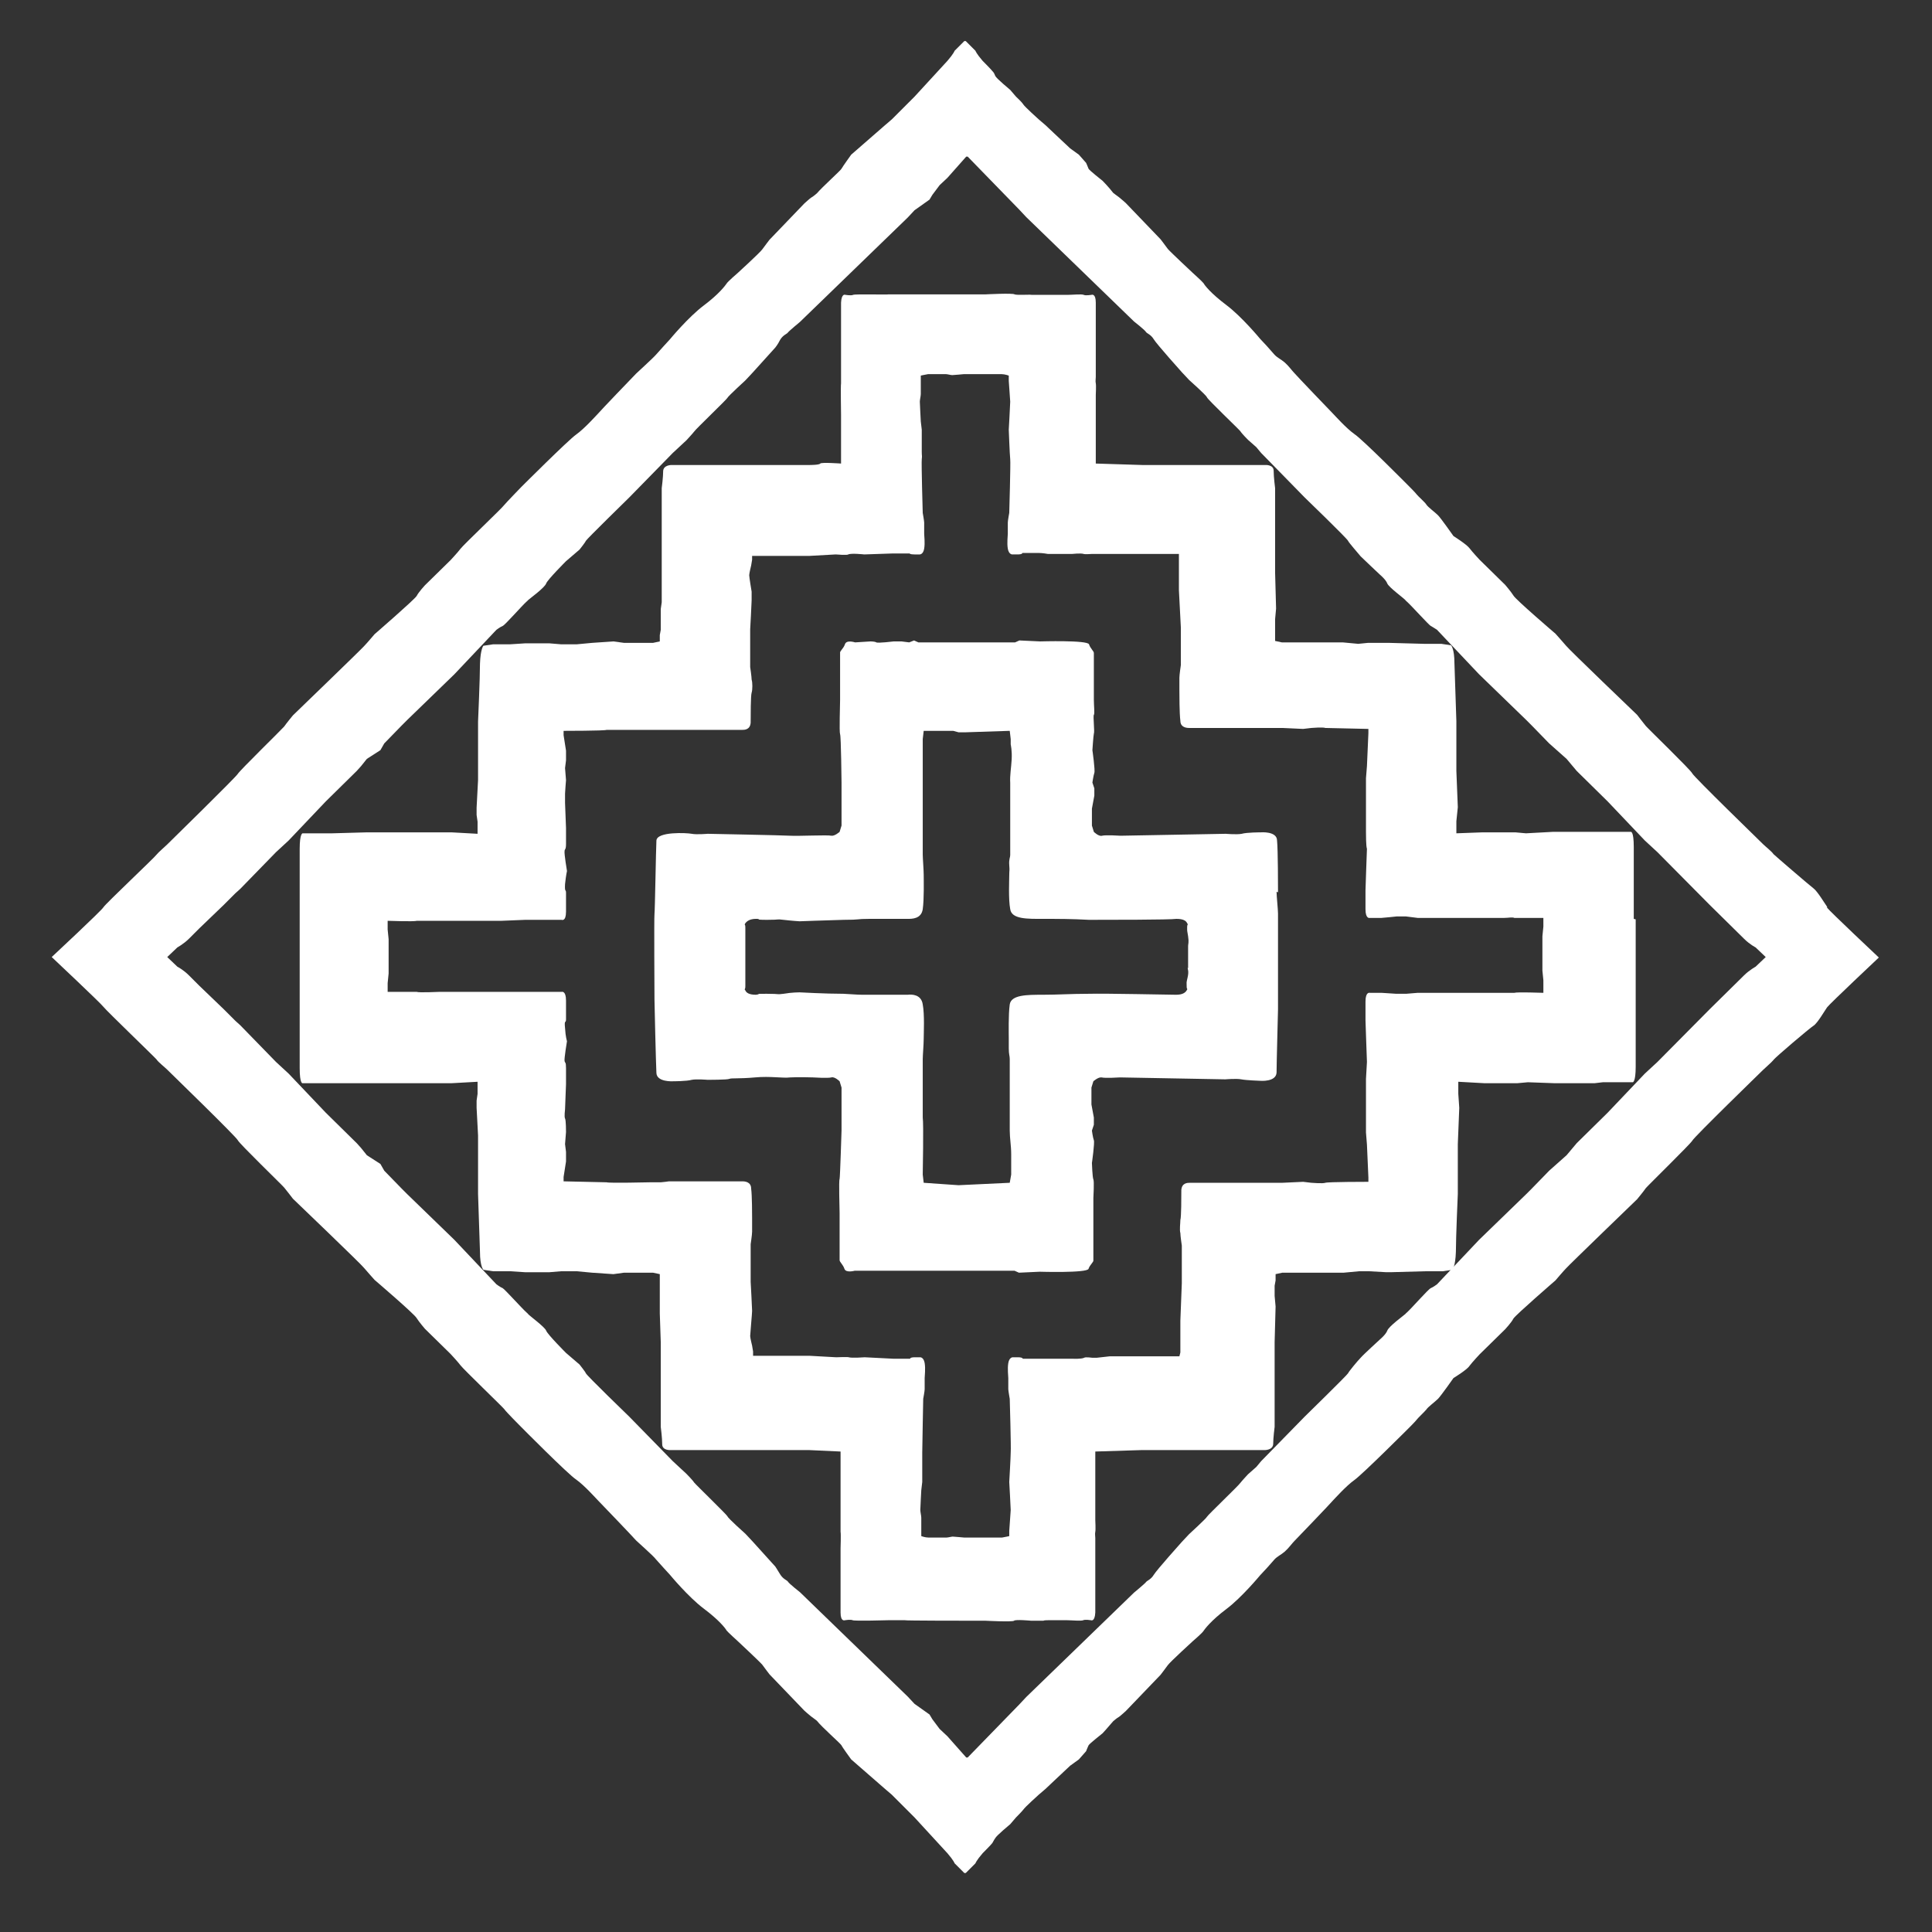
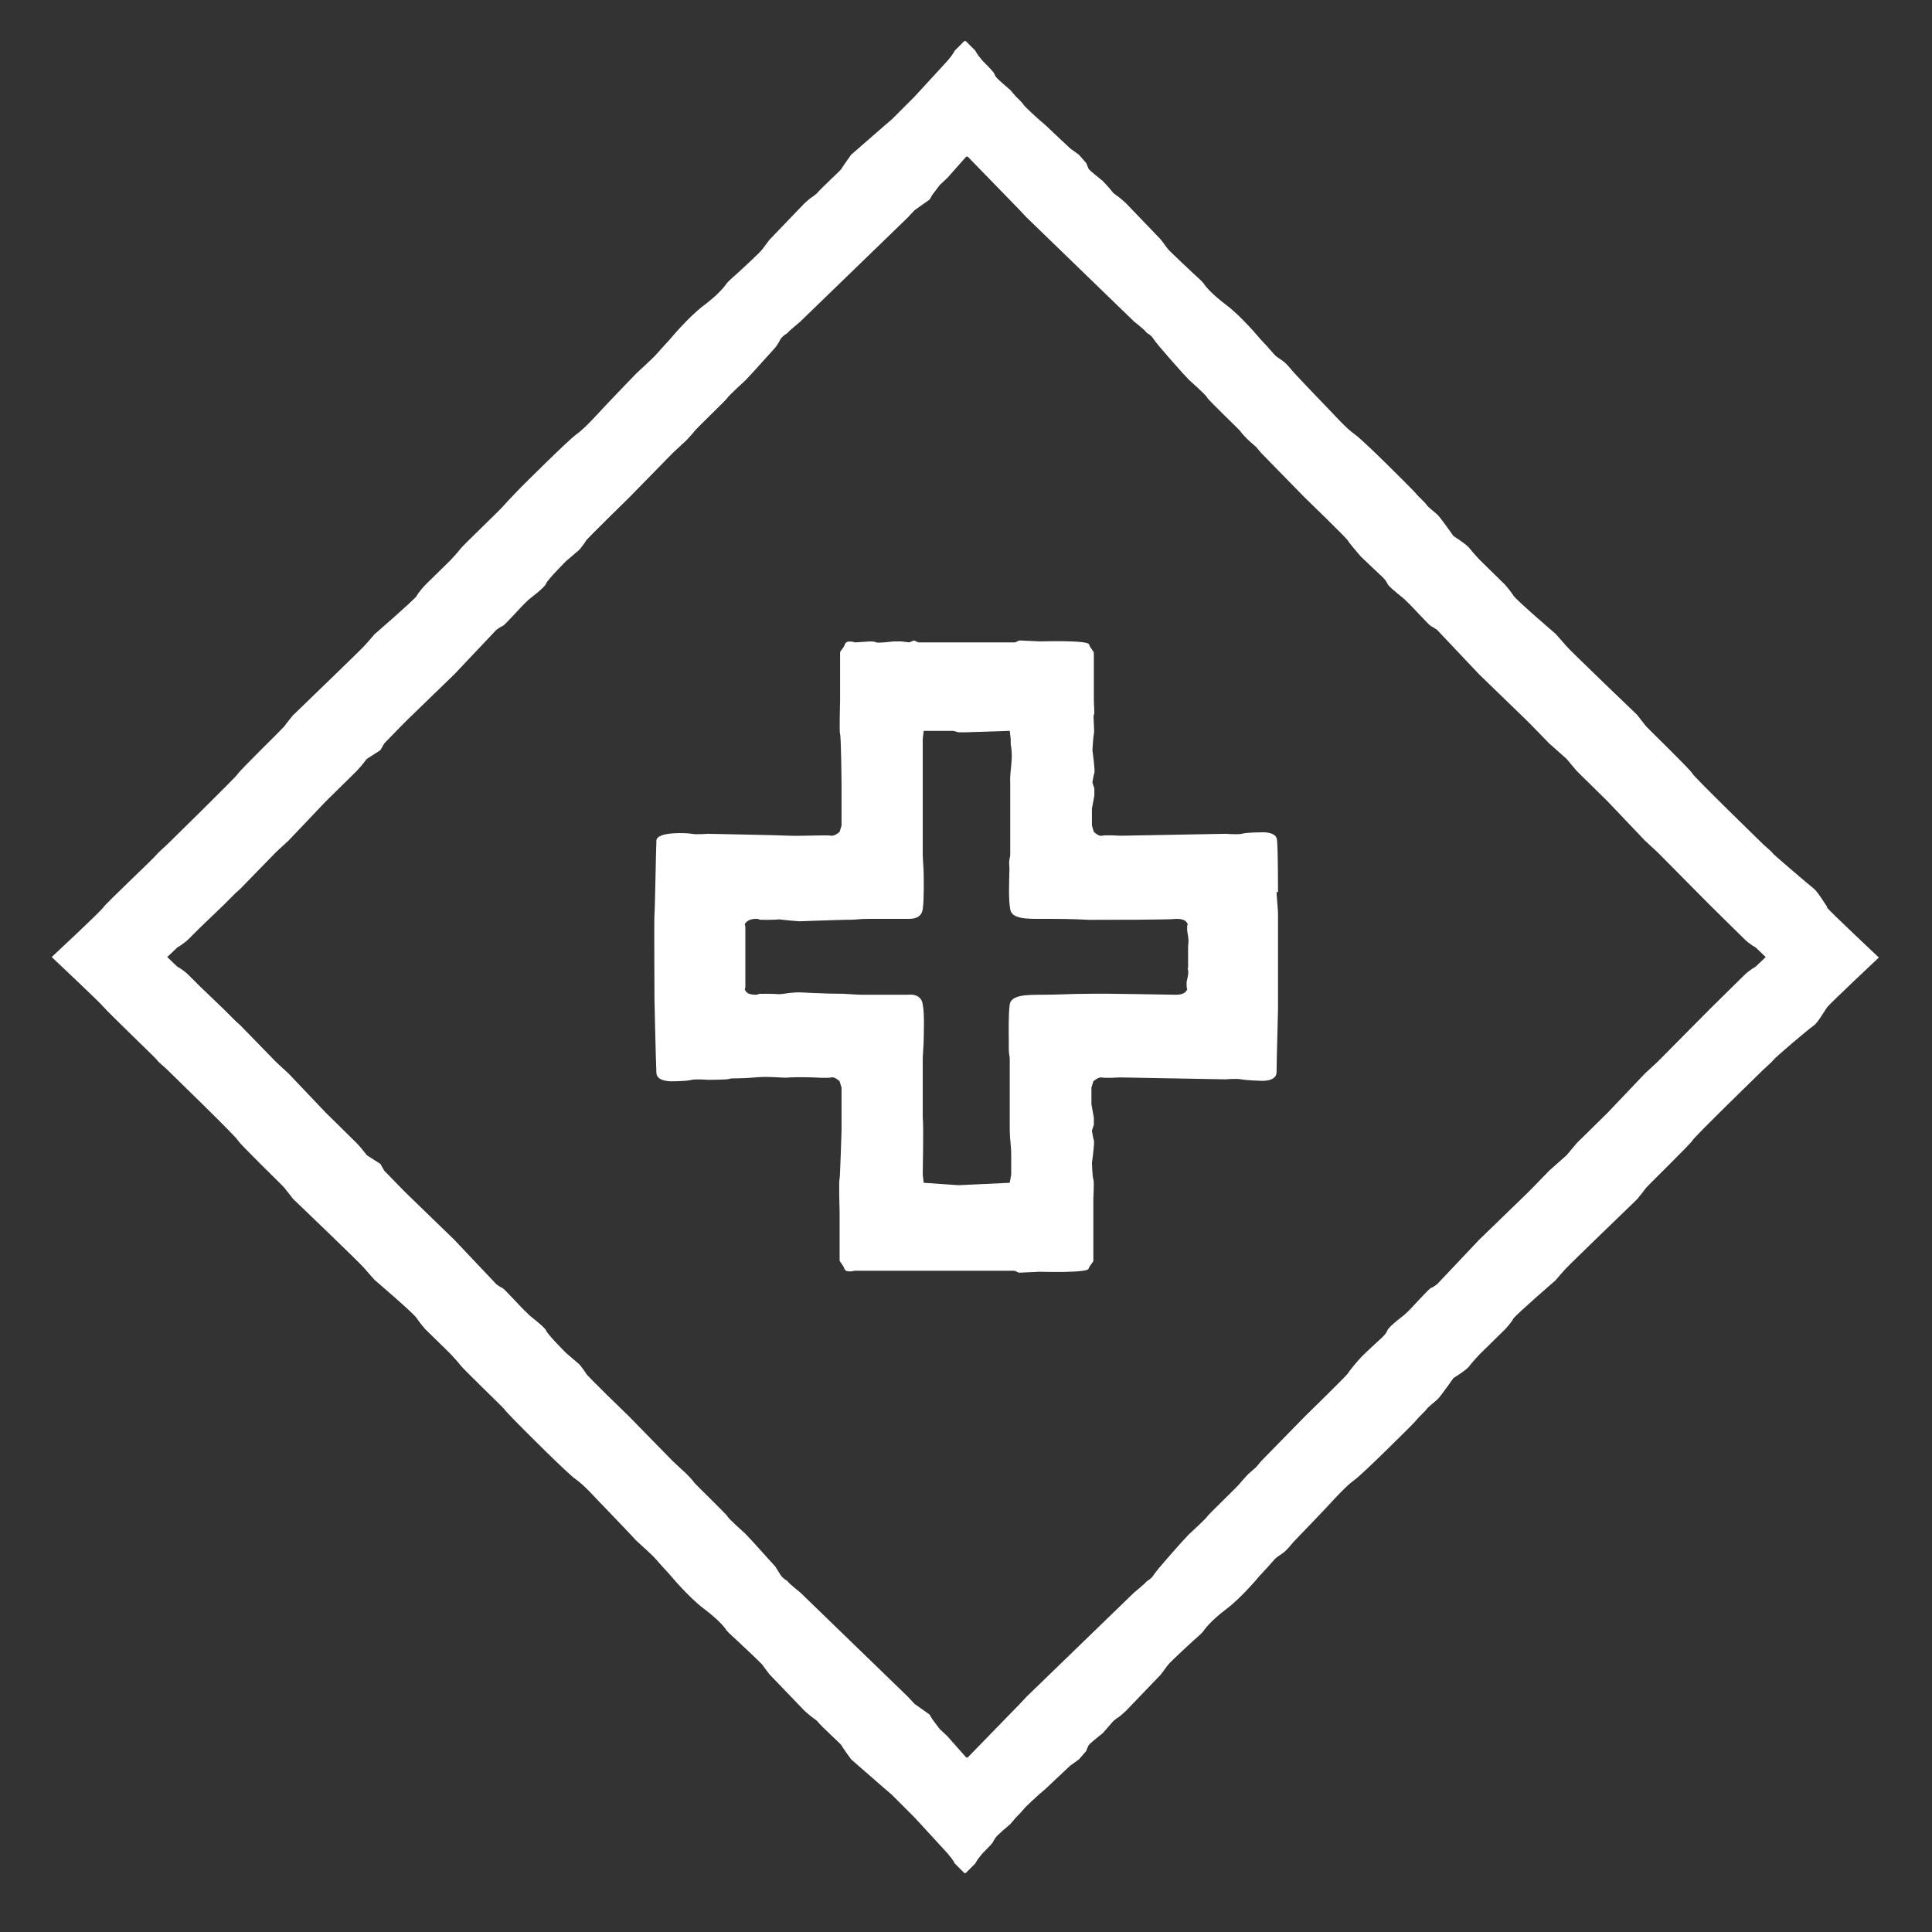
<svg xmlns="http://www.w3.org/2000/svg" id="Symbol" version="1.1" viewBox="0 0 399.7 399.7">
  <rect x="0" y="0" width="399.7" height="399.7" fill="#333333" stroke="none" />
  <defs>
    <style>
      .st0 {
        fill: #fff;
      }
    </style>
  </defs>
  <path class="st0" d="M378,187.6c-.5-.7-2-3.2-2.8-3.8s-7.9-6.7-8.3-7.1c-.3-.5-1.7-1.6-2.2-2.1-.5-.5-14.3-13.9-14.6-14.6s-9.1-9.2-9.6-9.8c-.5-.6-1.8-2.3-1.8-2.3,0,0-14.3-13.7-14.7-14.3-.5-.6-2.2-2.5-2.2-2.5,0,0-8.3-7.1-8.7-7.9-.5-.8-1.7-2.2-1.7-2.2l-5.3-5.2s-1.5-1.6-2.1-2.4c-.6-.8-3.3-2.5-3.3-2.5,0,0-2.6-3.7-3.2-4.3-.6-.6-2.1-1.7-2.4-2.2-.3-.5-1.7-1.7-2-2.1-.2-.3-1.5-1.6-1.5-1.6,0,0-9.7-9.8-11.4-10.9-1.7-1.2-4.1-3.9-4.5-4.3-.3-.3-7.5-7.8-7.9-8.3-.5-.5-1.2-1.5-2-2.2-.8-.7-1.6-1-2.2-1.7-.6-.7-1.5-1.7-1.5-1.7l-1.4-1.5s-3.8-4.6-7-7c-3.2-2.4-4.5-4.1-4.7-4.5-.2-.3-2.3-2.2-2.3-2.2,0,0-4.6-4.3-5.1-4.9-.5-.7-1.5-2-1.5-2l-7.2-7.5s-1-.9-1.4-1.2c-.3-.2-1.2-.9-1.2-.9-1-1.3-2.2-2.5-2.2-2.5,0,0-2.8-2.2-2.9-2.5-.1-.3-.5-1.2-.5-1.2l-1.5-1.7-1.8-1.3s-3-2.8-3.3-3.1c-.3-.3-1.8-1.7-1.8-1.7l-1.4-1.2s-2.9-2.6-3.2-3.1c-.3-.5-1.5-1.6-1.5-1.6l-1.2-1.4s-2.9-2.4-3.1-2.9c-.2-.5-.3-.7-.6-1-.2-.3-2-2.1-2-2.1-1.3-1.5-1.5-2.1-1.5-2.1l-2-2h-.3l-2,2s-.2.6-1.5,2.1l-6.8,7.4-4.7,4.7-1.4,1.2-7,6.1s-1.8,2.5-2,2.9c-.1.3-4,3.8-5.1,5.1,0,0-.8.7-1.2.9-.3.2-1.4,1.2-1.4,1.2l-7.2,7.5s-1,1.3-1.5,2c-.5.7-5.1,4.9-5.1,4.9,0,0-2.1,1.8-2.3,2.2-.2.3-1.5,2.1-4.7,4.5-3.2,2.4-7,7-7,7,0,0-2.3,2.5-2.9,3.2-.6.7-3.7,3.5-4.1,3.9-.5.5-7.6,7.9-7.9,8.3-.3.3-2.8,3.1-4.5,4.3-1.7,1.2-11.4,10.9-11.4,10.9,0,0-3.1,3.2-3.5,3.7-.3.5-8.4,8.2-9,9s-2.1,2.4-2.1,2.4l-5.3,5.2s-1.3,1.4-1.7,2.2c-.5.8-8.7,7.9-8.7,7.9,0,0-1.7,2-2.2,2.5-.5.6-14.7,14.3-14.7,14.3,0,0-1.4,1.7-1.8,2.3-.5.6-9.2,9.1-9.6,9.8s-14.2,14.2-14.6,14.6c-.5.5-1.8,1.6-2.2,2.1-.3.5-10.6,10.2-11,10.9s-10.7,10.3-10.7,10.3c0,0,10.2,9.6,10.7,10.3.5.7,10.7,10.5,11,10.9.3.5,1.7,1.6,2.2,2.1.5.5,14.3,13.9,14.6,14.6.3.7,9.1,9.2,9.6,9.8.5.6,1.8,2.3,1.8,2.3,0,0,14.3,13.7,14.7,14.3.5.6,2.2,2.5,2.2,2.5,0,0,8.3,7.1,8.7,7.9.5.8,1.7,2.2,1.7,2.2l5.3,5.2s1.5,1.6,2.1,2.4c.6.8,8.6,8.5,9,9,.3.5,3.5,3.7,3.5,3.7,0,0,9.7,9.8,11.4,10.9,1.7,1.2,4.1,3.9,4.5,4.3.3.3,7.5,7.8,7.9,8.3.5.5,3.6,3.2,4.1,3.9.6.7,2.9,3.2,2.9,3.2,0,0,3.8,4.6,7,7,3.2,2.4,4.5,4.1,4.7,4.5.2.3,2.3,2.2,2.3,2.2,0,0,4.6,4.3,5.1,4.9.5.7,1.5,2,1.5,2l7.2,7.5s1,.9,1.4,1.2c.3.2,1.2.9,1.2.9,1,1.3,4.9,4.7,5.1,5.1.1.3,2,2.9,2,2.9l7,6.1,1.4,1.2,4.7,4.7,6.8,7.4c1.3,1.5,1.5,2.1,1.5,2.1l2,2h.3l2-2s.2-.6,1.5-2.1c0,0,1.7-1.7,2-2.1.2-.3.3-.6.6-1,.2-.5,3.1-2.9,3.1-2.9l1.2-1.4s1.2-1.2,1.5-1.6c.3-.5,3.2-3.1,3.2-3.1l1.4-1.2s1.5-1.4,1.8-1.7c.3-.3,3.3-3.1,3.3-3.1l1.8-1.3,1.5-1.7s.3-.8.5-1.2c.1-.3,2.9-2.5,2.9-2.5,0,0,1.2-1.3,2.2-2.5,0,0,.8-.7,1.2-.9.3-.2,1.4-1.2,1.4-1.2l7.2-7.5s1-1.3,1.5-2c.5-.7,5.1-4.9,5.1-4.9,0,0,2.1-1.8,2.3-2.2.2-.3,1.5-2.1,4.7-4.5,3.2-2.4,7-7,7-7l1.4-1.5s.9-1,1.5-1.7c.6-.7,1.4-1,2.2-1.7.8-.7,1.5-1.7,2-2.2.5-.5,7.6-7.9,7.9-8.3.3-.3,2.8-3.1,4.5-4.3,1.7-1.2,11.4-10.9,11.4-10.9,0,0,1.3-1.3,1.5-1.6.2-.3,1.6-1.6,2-2.1.3-.5,1.8-1.6,2.4-2.2.6-.6,3.2-4.3,3.2-4.3,0,0,2.8-1.7,3.3-2.5.6-.8,2.1-2.4,2.1-2.4l5.3-5.2s1.3-1.4,1.7-2.2c.5-.8,8.7-7.9,8.7-7.9,0,0,1.7-2,2.2-2.5.5-.6,14.7-14.3,14.7-14.3,0,0,1.4-1.7,1.8-2.3.5-.6,9.2-9.1,9.6-9.8.3-.7,14.2-14.2,14.6-14.6.5-.5,1.8-1.6,2.2-2.1.3-.5,7.5-6.6,8.3-7.1s2.3-3.1,2.8-3.8c.5-.7,10.7-10.3,10.7-10.3,0,0-10.2-9.6-10.7-10.3ZM363.2,200s-1.3.7-2.4,1.8l-7.1,7-10.8,10.9-2.6,2.4-7.7,8.1-6.4,6.3-2.1,2.5-3.6,3.2-3.6,3.7-1.2,1.2-9.7,9.4-8.7,9.2s-.8.6-1.3.8c-.5.2-4,4.2-4.9,5-.9.8,0,0-.3.3-.3.3-3.5,2.6-3.8,3.5-.3.8-1.5,1.8-1.5,1.8,0,0-3.5,3.2-4,3.8-.6.6-2.5,2.9-2.6,3.2-.1.3-9,9-9,9l-9,9.2-1,1.2-1.7,1.5s-1.3,1.4-1.6,1.8c-.3.5-6.8,6.7-6.9,7s-3.7,3.6-3.7,3.6l-1.5,1.6s-5.2,5.8-5.8,6.8c-.6,1-1.4,1.2-1.6,1.5-.2.3-2.5,2.2-2.5,2.2l-22.3,21.6-1.4,1.5-10.7,11h-.3l-3.9-4.4-1.6-1.5-1.5-2-.6-1-3.1-2.2-1.4-1.5-22.3-21.6s-2.3-1.8-2.5-2.2c-.2-.3-1-.5-1.6-1.5-.6-1-1-1.6-1-1.6l-4.7-5.2-1.5-1.6s-3.6-3.2-3.7-3.6c-.1-.3-6.6-6.6-6.9-7-.3-.5-1.6-1.8-1.6-1.8l-2.8-2.6-9-9.2s-8.9-8.6-9-9c-.1-.3-1.3-1.8-1.3-1.8l-2.8-2.4s-3.8-3.8-4.1-4.6c-.3-.8-3.5-3.1-3.8-3.5-.3-.3.6.5-.3-.3-.9-.8-4.5-4.8-4.9-5-.5-.2-1.3-.8-1.3-.8l-8.7-9.2-9.7-9.4-1.2-1.2-3.6-3.7-.8-1.4-2.8-1.8-1.2-1.5-.9-1-6.4-6.3-7.7-8.1-2.6-2.4-7.4-7.6-1-.9-2.4-2.4-5.1-4.9-2.1-2.1c-1.2-1.2-2.4-1.8-2.4-1.8l-2.1-2,2.1-2s1.3-.7,2.4-1.8l2.1-2.1,5.1-4.9,2.4-2.4,1-.9,7.4-7.6,2.6-2.4,7.7-8.1,6.4-6.3.9-1,1.2-1.5,2.8-1.8.8-1.4,3.6-3.7,1.2-1.2,9.7-9.4,8.7-9.2s.8-.6,1.3-.8c.5-.2,4-4.2,4.9-5,.9-.8,0,0,.3-.3.3-.3,3.5-2.6,3.8-3.5.3-.8,4.1-4.6,4.1-4.6l2.8-2.4s1.2-1.5,1.3-1.8c.1-.3,9-9,9-9l9-9.2,2.8-2.6s1.3-1.4,1.6-1.8c.3-.5,6.8-6.7,6.9-7,.1-.3,3.7-3.6,3.7-3.6l1.5-1.6,4.7-5.2s.5-.6,1-1.6c.6-1,1.4-1.2,1.6-1.5.2-.3,2.5-2.2,2.5-2.2l22.3-21.6,1.4-1.5,3.1-2.2.6-1,1.5-2,1.6-1.5,3.9-4.4h.3l10.7,11,1.4,1.5,22.3,21.6s2.3,1.8,2.5,2.2c.2.3,1,.5,1.6,1.5.6,1,5.8,6.8,5.8,6.8l1.5,1.6s3.6,3.2,3.7,3.6,6.6,6.6,6.9,7c.3.5,1.6,1.8,1.6,1.8l1.7,1.5,1,1.2,9,9.2s8.9,8.6,9,9c.1.3,2.1,2.6,2.6,3.2.6.6,4,3.8,4,3.8,0,0,1.2,1,1.5,1.8.3.8,3.5,3.1,3.8,3.5.3.3-.6-.5.3.3.9.8,4.5,4.8,4.9,5s1.3.8,1.3.8l8.7,9.2,9.7,9.4,1.2,1.2,3.6,3.7,3.6,3.2,2.1,2.5,6.4,6.3,7.7,8.1,2.6,2.4,10.8,10.9,7.1,7c1.2,1.2,2.4,1.8,2.4,1.8l2.1,2-2.1,2Z" />
-   <path class="st0" d="M338,190.1v-3.8c0,0,0-7.8,0-11.1s-.6-3.1-.6-3.1h-1.4c0,0-1.4,0-1.4,0h-3.4c0,0-1.7,0-1.7,0h-8.3c0,0-5.5.3-5.5.3l-2.2-.2h-6.8c0,0-5.4.2-5.4.2v-2.5c0,0,.3-2.9.3-2.9l-.3-7.5v-7.2s0-1.7,0-2.2v-.9s-.3-9-.4-12c0-3-.7-3.7-.7-3.7l-2-.3h-3.5l-7.3-.2h-4.4c0,0-2,.2-2,.2l-3.2-.3h-6.6c0,0-6,0-6,0l-1.4-.3v-1.3c0,0,0-1.1,0-1.1v-1c0-.3,0-1.1,0-1.1l.2-2.2-.2-7.4v-17.5s-.3-2.3-.3-3.6c0-1.3-1.7-1.2-1.7-1.2h-25.5l-9.6-.3v-7.6s0-2,0-2.4c0-.3,0-4.2,0-4.2,0,0,.1-2,0-2.4-.1-.4,0-1,0-1.3,0-.3,0-2.2,0-2.2,0,0,0-11.2,0-13.2,0-2-.9-1.6-.9-1.6,0,0-1.2.2-1.6,0-.4-.2-2.4,0-3.3,0-.9,0-4,0-4,0h-3.5c0-.1-3.1.1-3.5-.1-.3-.3-6,0-6,0h-20.1c0,.1-6.9-.1-7.3.1-.4.2-1.6,0-1.6,0,0,0-.8-.4-.9,1.6,0,2,0,13.2,0,13.2,0,0,0,3.1,0,3.5-.1.4,0,6.2,0,6.6,0,.3,0,6.9,0,6.9v3.1s-4.1-.3-4.3,0-2.1.3-2.1.3h-28.7s-1.6,0-1.7,1.2c0,1.3-.3,3.6-.3,3.6v23.6c0,0-.2,1.4-.2,1.4,0,0,0,.6,0,1s0,1.2,0,1.2c0,0,0,.8,0,1.1v1l-.2,1.1v1.3c0,0-1.4.3-1.4.3h-6l-2.2-.3-4.4.3-3.2.3h-2c0,0-1.2,0-1.2,0l-2.4-.2h-5.1l-3.1.2h-3.5l-2,.3s-.6.7-.7,3.7c0,3-.4,12-.4,12v.9c0,.5,0,2.2,0,2.2v9c0,0-.3,5.7-.3,5.7v1.5c0,0,.2,1.4.2,1.4v2.5c0,0-5.4-.3-5.4-.3h-14.6c0,0-2.9,0-2.9,0l-7.1.2h-3.4c0,0-1.4,0-1.4,0h-1.4c0,0-.6,0-.6,3.2s0,11.1,0,11.1v3.8c0,0,0,2.3,0,2.3v1.7c0,0,0,3.8,0,3.8v5.5c0,0,0,2.3,0,2.3v3.8c0,0,0,7.8,0,11.1s.6,3.1.6,3.1h1.4c0,0,1.4,0,1.4,0h3.4c0,0,7.1,0,7.1,0h2.9c0,0,14.6,0,14.6,0l5.4-.3v2.5c0,0-.2,1.4-.2,1.4v1.5c0,0,.3,5.7.3,5.7v1.8c0,0,0,7.2,0,7.2,0,0,0,1.7,0,2.2v.9s.3,9,.4,12c0,3,.7,3.7.7,3.7l2,.3h3.5l3.1.2h5.1l2.4-.2h1.2c0,0,2,0,2,0l3.2.3,4.4.3,2.2-.3h6l1.4.3v1.3c0,0,0,1.1,0,1.1v1c0,.3,0,1.1,0,1.1,0,0,0,.8,0,1.2s0,1,0,1v1.4c0,0,.2,6,.2,6v17.5s.3,2.3.3,3.6c0,1.3,1.7,1.2,1.7,1.2h28.7l6.5.3v3.1s0,6.6,0,6.9c0,.3,0,6.1,0,6.6.1.4,0,3.5,0,3.5,0,0,0,11.2,0,13.2,0,2,.9,1.6.9,1.6,0,0,1.2-.2,1.6,0,.4.2,7.3,0,7.3,0h3.5c0,.1,12.9.1,12.9.1h3.7s5.7.3,6,0c.3-.3,3.5,0,3.5,0h2.6c0-.1.9-.1.9-.1,0,0,3.1,0,4,0,.9,0,2.9.2,3.3,0,.4-.2,1.6,0,1.6,0,0,0,.8.4.9-1.6,0-2,0-13.2,0-13.2,0,0,0-2,0-2.2,0-.3-.1-.9,0-1.3.1-.4,0-2.4,0-2.4,0,0,0-3.8,0-4.2,0-.3,0-2.4,0-2.4v-7.6l9.6-.3h25.5s1.6,0,1.7-1.2c0-1.3.3-3.6.3-3.6v-17.5l.2-7.4-.2-2.2s0-.8,0-1.1v-1l.2-1.1v-1.3c0,0,1.4-.3,1.4-.3h12.7c0,0,3.2-.3,3.2-.3h2c0,0,3.6.2,3.6.2h.9l7.3-.2h3.5l2-.3s.6-.7.7-3.7c0-3,.4-12,.4-12v-.9c0-.5,0-2.2,0-2.2v-7.2l.3-7.5-.2-2.9v-2.5c0,0,5.4.3,5.4.3h3c0,0,3.8,0,3.8,0l2.2-.2,5.5.2h2.9c0,0,5.4,0,5.4,0l1.7-.2h3.4c0,0,1.4,0,1.4,0h1.4c0,0,.6,0,.6-3.2s0-11.1,0-11.1v-3.8c0,0,0-2.3,0-2.3v-1.7c0,0,0-3.8,0-3.8v-5.5c0,0,0-2.3,0-2.3ZM319.3,203.6s0,.6,0,.9,0,.9,0,.9c0,0-5.5-.2-6,0-.4,0-1.4,0-2.1,0h-10.6s-2.4,0-3.1,0c-.7,0-1.6,0-1.6,0h-2.6l-2.4.2h-2c0,0-2.9-.2-3.1-.2-.8,0-2.4,0-2.4,0,0,0-.9-.3-.9,1.8s0,3.1,0,3.9.3,8.1.3,8.6-.2,3-.2,3.5v11.1l.2,2.5.3,6.8v.9s-8.4,0-8.9.2-2.9,0-2.9,0l-1.7-.2s-4,.2-4.3.2-2,0-2.3,0-1.7,0-1.7,0h-7.1c0,0-2.4,0-2.4,0h-3.3c0,0-1.4,0-1.4,0h-.9c-.5,0-1.7,0-1.8,1.5,0,1.4,0,5.6-.2,6.2,0,.6-.2,2.1,0,2.7,0,.6.3,2.6.3,2.6v4.1c0,.7,0,3.7,0,3.7l-.3,7.7v6.6c0,0-.2.8-.2.8h-5.6c0,0-3.3,0-3.3,0h-5.5c0,0-2.7.3-2.7.3h-.9c0,0-1.5-.2-1.7,0-.6.3-2.4.2-2.4.2h-.9c0,0-2.2,0-2.2,0h-1.9c-1.1,0-1.8,0-1.8,0h-2.7c0,0-.8,0-.8,0,0,0,0-.3-1-.3h-1.1s-.7,0-.9,1.2c-.2,1.2,0,2.6,0,3.1s0,2,0,2.3.3,2,.3,2c0,0,.3,10.2.2,11.1,0,.9-.3,6.1-.3,6.1,0,0,.3,5.4.3,5.8s-.3,4-.3,4.3v1.1s-.9.2-1.5.3c-.7,0-3.4,0-3.7,0h-4.1s-2.2-.2-2.4-.2-1,.2-1.3.2-3,0-3.7,0c-.7,0-1.5-.3-1.5-.3v-1.1c0-.3,0-.8,0-1.3v-1.4c0-.4-.2-1.2-.2-1.6s.2-4.1.2-4.1l.2-1.7s0-.9,0-2.7,0-.9,0-1.9c0-1,0-.7,0-1.5,0-.9.2-11.1.2-11.1,0,0,.3-1.6.3-2s0-1.8,0-2.3.2-1.9,0-3.1c-.2-1.2-.9-1.2-.9-1.2h-1.1c-1.1,0-1,.3-1,.3h-3.5c0,0-5.9-.3-5.9-.3,0,0-2.7.2-3.3,0-.2-.1-2.6,0-2.6,0l-5.4-.3h-11.8c0,0,0-.9,0-.9l-.2-1.2s-.4-1.6-.4-2,.4-4.7.4-5.2-.3-6-.3-6c0,0,0-.8,0-1.7,0-.9,0-1.4,0-2v-4.1s.3-2,.3-2.6c0-.6,0-2.1,0-2.7,0-.6,0-4.8-.2-6.2,0-1.4-1.3-1.5-1.8-1.5h-5.7c0,0-2.4,0-2.4,0h-7.1c0,0-1.4.2-1.7.2s-2,0-2.3,0-8.3.2-8.9,0c-.5,0-8.9-.2-8.9-.2v-.9l.5-3.2v-2l-.2-1.6.2-2.5s0-2.5-.2-2.8,0-1.9,0-1.9l.2-5.2v-1.3c0-.5,0-.6,0-2s-.2-1-.3-1.5.5-4.1.5-4.1c0,0-.3-.9-.4-2.7-.2-1.9.2-.9.2-1.8s0-1.8,0-3.9-.9-1.8-.9-1.8h-7.6c0,0-4.9,0-4.9,0,0,0-.9,0-1.6,0-.7,0-3.1,0-3.1,0h-8.1s-4.3.2-4.7,0c-.4,0-6,0-6,0,0,0,0-.7,0-.9s0-.9,0-.9l.2-2v-7.1l-.2-2s0-.6,0-.9,0-.9,0-.9c0,0,5.5.2,6,0,.4,0,4.7,0,4.7,0h8.1s2.4,0,3.1,0c.7,0,1.6,0,1.6,0l4.9-.2h7.6c0,0,.9.4.9-1.7s0-3.1,0-3.9-.3,0-.2-1.8c.2-1.9.4-2.7.4-2.7,0,0-.6-3.6-.5-4.1,0-.5.3-.2.3-1.5s0-1.4,0-2v-1.3l-.2-5.2s0-1.5,0-1.9.2-2.8.2-2.8l-.2-2.5.2-1.6v-2l-.5-3.2v-.9s8.4,0,8.9-.2c.5,0,8.6,0,8.9,0s2,0,2.3,0,1.7,0,1.7,0h7.1c0,0,2.4,0,2.4,0h3.3c0,0,1.4,0,1.4,0h.9c.5,0,1.7,0,1.8-1.5,0-1.4,0-5.6.2-6.2s.2-2.1,0-2.7c0-.6-.3-2.6-.3-2.6v-4.1c0-.7,0-1.1,0-2,0-.9,0-1.7,0-1.7,0,0,.3-5.4.3-6s0-1.8,0-1.8c0,0-.5-3-.5-3.4s.4-2,.4-2l.2-1.2v-.8c0,0,5.7,0,5.7,0h6.2l5.4-.3s2.4.2,2.6,0c.6-.3,3.3,0,3.3,0l5.9-.2h3.5c0,0,0,.2,1,.2h1.1s.7,0,.9-1.2c.2-1.2,0-2.6,0-3.1s0-2,0-2.3-.3-2-.3-2c0,0-.3-10.2-.2-11.1s0-.5,0-1.5c0-1,0,0,0-1.9s0-2.7,0-2.7l-.2-1.7s-.2-3.7-.2-4.1.2-1.2.2-1.6v-1.4c0-.5,0-.9,0-1.3v-1.1s.9-.2,1.5-.3c.7,0,3.4,0,3.7,0s1,.2,1.3.2,2.4-.2,2.4-.2h4.1c.3,0,3,0,3.7,0,.7,0,1.5.3,1.5.3v1.1c0,.3.3,3.9.3,4.3s-.3,5.8-.3,5.8c0,0,.2,5.3.3,6.1s-.2,11.1-.2,11.1c0,0-.3,1.6-.3,2s0,1.8,0,2.3-.2,1.9,0,3.1c.2,1.2.9,1.2.9,1.2h1.1c1.1,0,1-.3,1-.3h2.1c0,0,1.4,0,1.4,0,0,0,.7,0,1.8.2h1.9c0,0,2.2,0,2.2,0h.9c0,0,1.8-.2,2.4,0,.2.1,1.7,0,1.7,0h.9c0,0,2.7,0,2.7,0h2.6c0,0,2.9,0,2.9,0h8.9c0,0,0,.9,0,.9v6.6c0,0,.4,7.7.4,7.7,0,0,0,3.1,0,3.7v4.1s-.3,2-.3,2.6c0,.6,0,2.1,0,2.7,0,.6,0,4.8.2,6.2,0,1.4,1.3,1.5,1.8,1.5h5.7c0,0,2.4,0,2.4,0h3.5c0,0,2.3,0,2.3,0h1.4s1.4,0,1.7,0,2,0,2.3,0,4.3.2,4.3.2l1.7-.2s2.4-.2,2.9,0c.5,0,8.9.2,8.9.2v.9l-.3,6.8-.2,2.5v11.1c0,.5,0,3,.2,3.5,0,.5-.3,7.7-.3,8.6s0,1.8,0,3.9.9,1.8.9,1.8c0,0,1.6,0,2.4,0,.3,0,3.1-.3,3.1-.3h2c0,0,2.4.3,2.4.3h2.6s.9,0,1.6,0c.7,0,3.1,0,3.1,0h10.6c.8,0,1.7-.2,2.1,0,.4,0,6,0,6,0,0,0,0,.7,0,.9s0,.9,0,.9l-.2,2v7.1l.2,2Z" />
  <path class="st0" d="M264.4,184.6c0-.9,0-8.8-.2-10.7,0-2-3.4-1.7-3.4-1.7,0,0-2.9,0-3.9.3-1,.2-3.3,0-3.3,0l-21.8.4s-3.1-.2-3.8,0c-.7.2-1.7-.8-1.7-.8l-.4-1.3s0-1,0-2.1v-1.4l.5-2.7v-1.5l-.4-1.2s.2-1.4.4-2c.2-.5-.4-4.7-.4-4.7,0,0,.2-3,.3-3.4.2-.4-.2-3.7,0-3.9s0-2,0-3.1,0-7.7,0-7.7c0,0,0-1.6,0-2s-.7-.9-1-1.8c-.3-.9-10.1-.6-10.1-.6l-4.3-.2-.9.4h-20l-.9-.4-1,.4-1.6-.2h-1.6s-3.3.4-3.6.2-1.2-.2-1.2-.2l-3.2.2s-1.8-.6-2.1.4c-.3.9-1.1,1.4-1,1.8,0,.4,0,2,0,2,0,0,0,6.6,0,7.7,0,1.1-.2,6.6,0,7.1.2.4.3,10,.3,10v5.4c0,0,0,.3,0,1.4s0,2.1,0,2.1l-.4,1.3s-1,.9-1.7.8c-.7-.2-6.9.1-8.5,0-1.6-.1-17.1-.4-17.1-.4,0,0-2.3.2-3.3,0-1-.2-7.2-.5-7.3,1.4s-.3,14.5-.4,15.2,0,16.9,0,17.7c0,.8.3,13.3.4,15.2s3.4,1.7,3.4,1.7c0,0,2.9,0,3.9-.3,1-.2,3.3,0,3.3,0,0,0,4.1,0,4.5-.2s2,0,5.3-.3c3.2-.3,5.7.2,7.3,0,1.6-.1,4.7,0,4.7,0,0,0,3.1.2,3.8,0s1.7.8,1.7.8l.4,1.3s0,1,0,2.1v6.8c0,0-.3,9.6-.4,10-.2.4,0,6,0,7.1,0,1.1,0,7.7,0,7.7,0,0,0,1.6,0,2,0,.4.7.9,1,1.8.3.9,2.1.4,2.1.4h11.2s1.9,0,1.9,0h20l.9.4,4.3-.2s9.8.3,10.1-.6c.3-.9,1.1-1.4,1-1.8,0-.4,0-2,0-2,0,0,0-6.6,0-7.7s0-2.9,0-3.1.2-3.5,0-3.9c-.2-.4-.3-3.4-.3-3.4,0,0,.6-4.2.4-4.7-.2-.5-.4-2-.4-2l.4-1.2v-1.5l-.5-2.7v-1.4c0-1.1,0-2.1,0-2.1l.4-1.3s1-.9,1.7-.8c.7.2,3.8,0,3.8,0l21.8.4s2.3-.2,3.3,0c1,.2,3.9.3,3.9.3,0,0,3.3.3,3.4-1.7,0-2,.3-12.5.3-13.1s0-1.4,0-2.1c0-.8,0-16.9,0-17.7,0-.8-.3-3.6-.3-4.5ZM245.7,200.2c0,.3.3.7,0,2s-.2.9-.2,1.8.3.4,0,.9-.9.9-2.2.9c-1.4,0-14.5-.3-18.1-.2-3.7,0-6.3.2-9.5.2s-6.5,0-6.8,2c-.3,2.1-.2,6.1-.2,7.1s0,.7,0,2c0,1.3.2,1.5.2,2.2s0,10.9,0,12.1c0,1.2,0,1.1,0,2.7,0,1.6.3,3.1.3,4.9s0,3.1,0,3.1v1.1c0,0-.3,1.7-.3,1.7l-10.6.5-7.2-.5-.2-1.7s.2-10.6,0-11.8c0-1.2,0-11.4,0-12.1s.2-3.1.2-4.2.2-5-.2-7.1c-.3-2.1-2.3-2.1-3.1-2-.9,0-.4,0-3.7,0h-4.3c-2.8,0-1.6,0-5.3-.2-3.7,0-9.1-.3-9.1-.3,0,0-1.6,0-3.3.3-1.7.2-.4,0-3.4,0s-.9,0-2.3.2c-1.4,0-2-.4-2.2-.9-.3-.4,0,0,0-.9v-12.1c0-.9-.3-.4,0-.9.3-.4.9-.9,2.2-.9,1.4,0-.7.2,2.3.2s1.7-.2,3.4,0c1.7.2,3.3.3,3.3.3,0,0,5.4-.2,9.1-.3,3.7,0,2.5-.2,5.3-.2h4.3c3.2,0,2.8,0,3.7,0,.9,0,2.8,0,3.1-2,.3-2.1.2-6.1.2-7.1s-.2-3.5-.2-4.2,0-10.9,0-12.1c0-1.2,0-11.8,0-11.8l.2-1.7h6.1l1.1.3h1.5c0,0,9.1-.3,9.1-.3l.2,1.7v1.1c0,0,.3,1.3.2,3.1s-.4,3.3-.3,4.9c0,1.6,0,1.5,0,2.7,0,1.2,0,11.4,0,12.1s-.3.9-.2,2.2,0,.9,0,2-.2,5,.2,7.1c.3,2.1,3.6,2,6.8,2s5.9,0,9.5.2c3.7,0,16.8,0,18.1-.2,1.4,0,2,.4,2.2.9.3.4,0,0,0,.9s0,.5.2,1.8,0,1.6,0,2c0,.3,0,2.3,0,2.3,0,0,0,2,0,2.3Z" />
</svg>